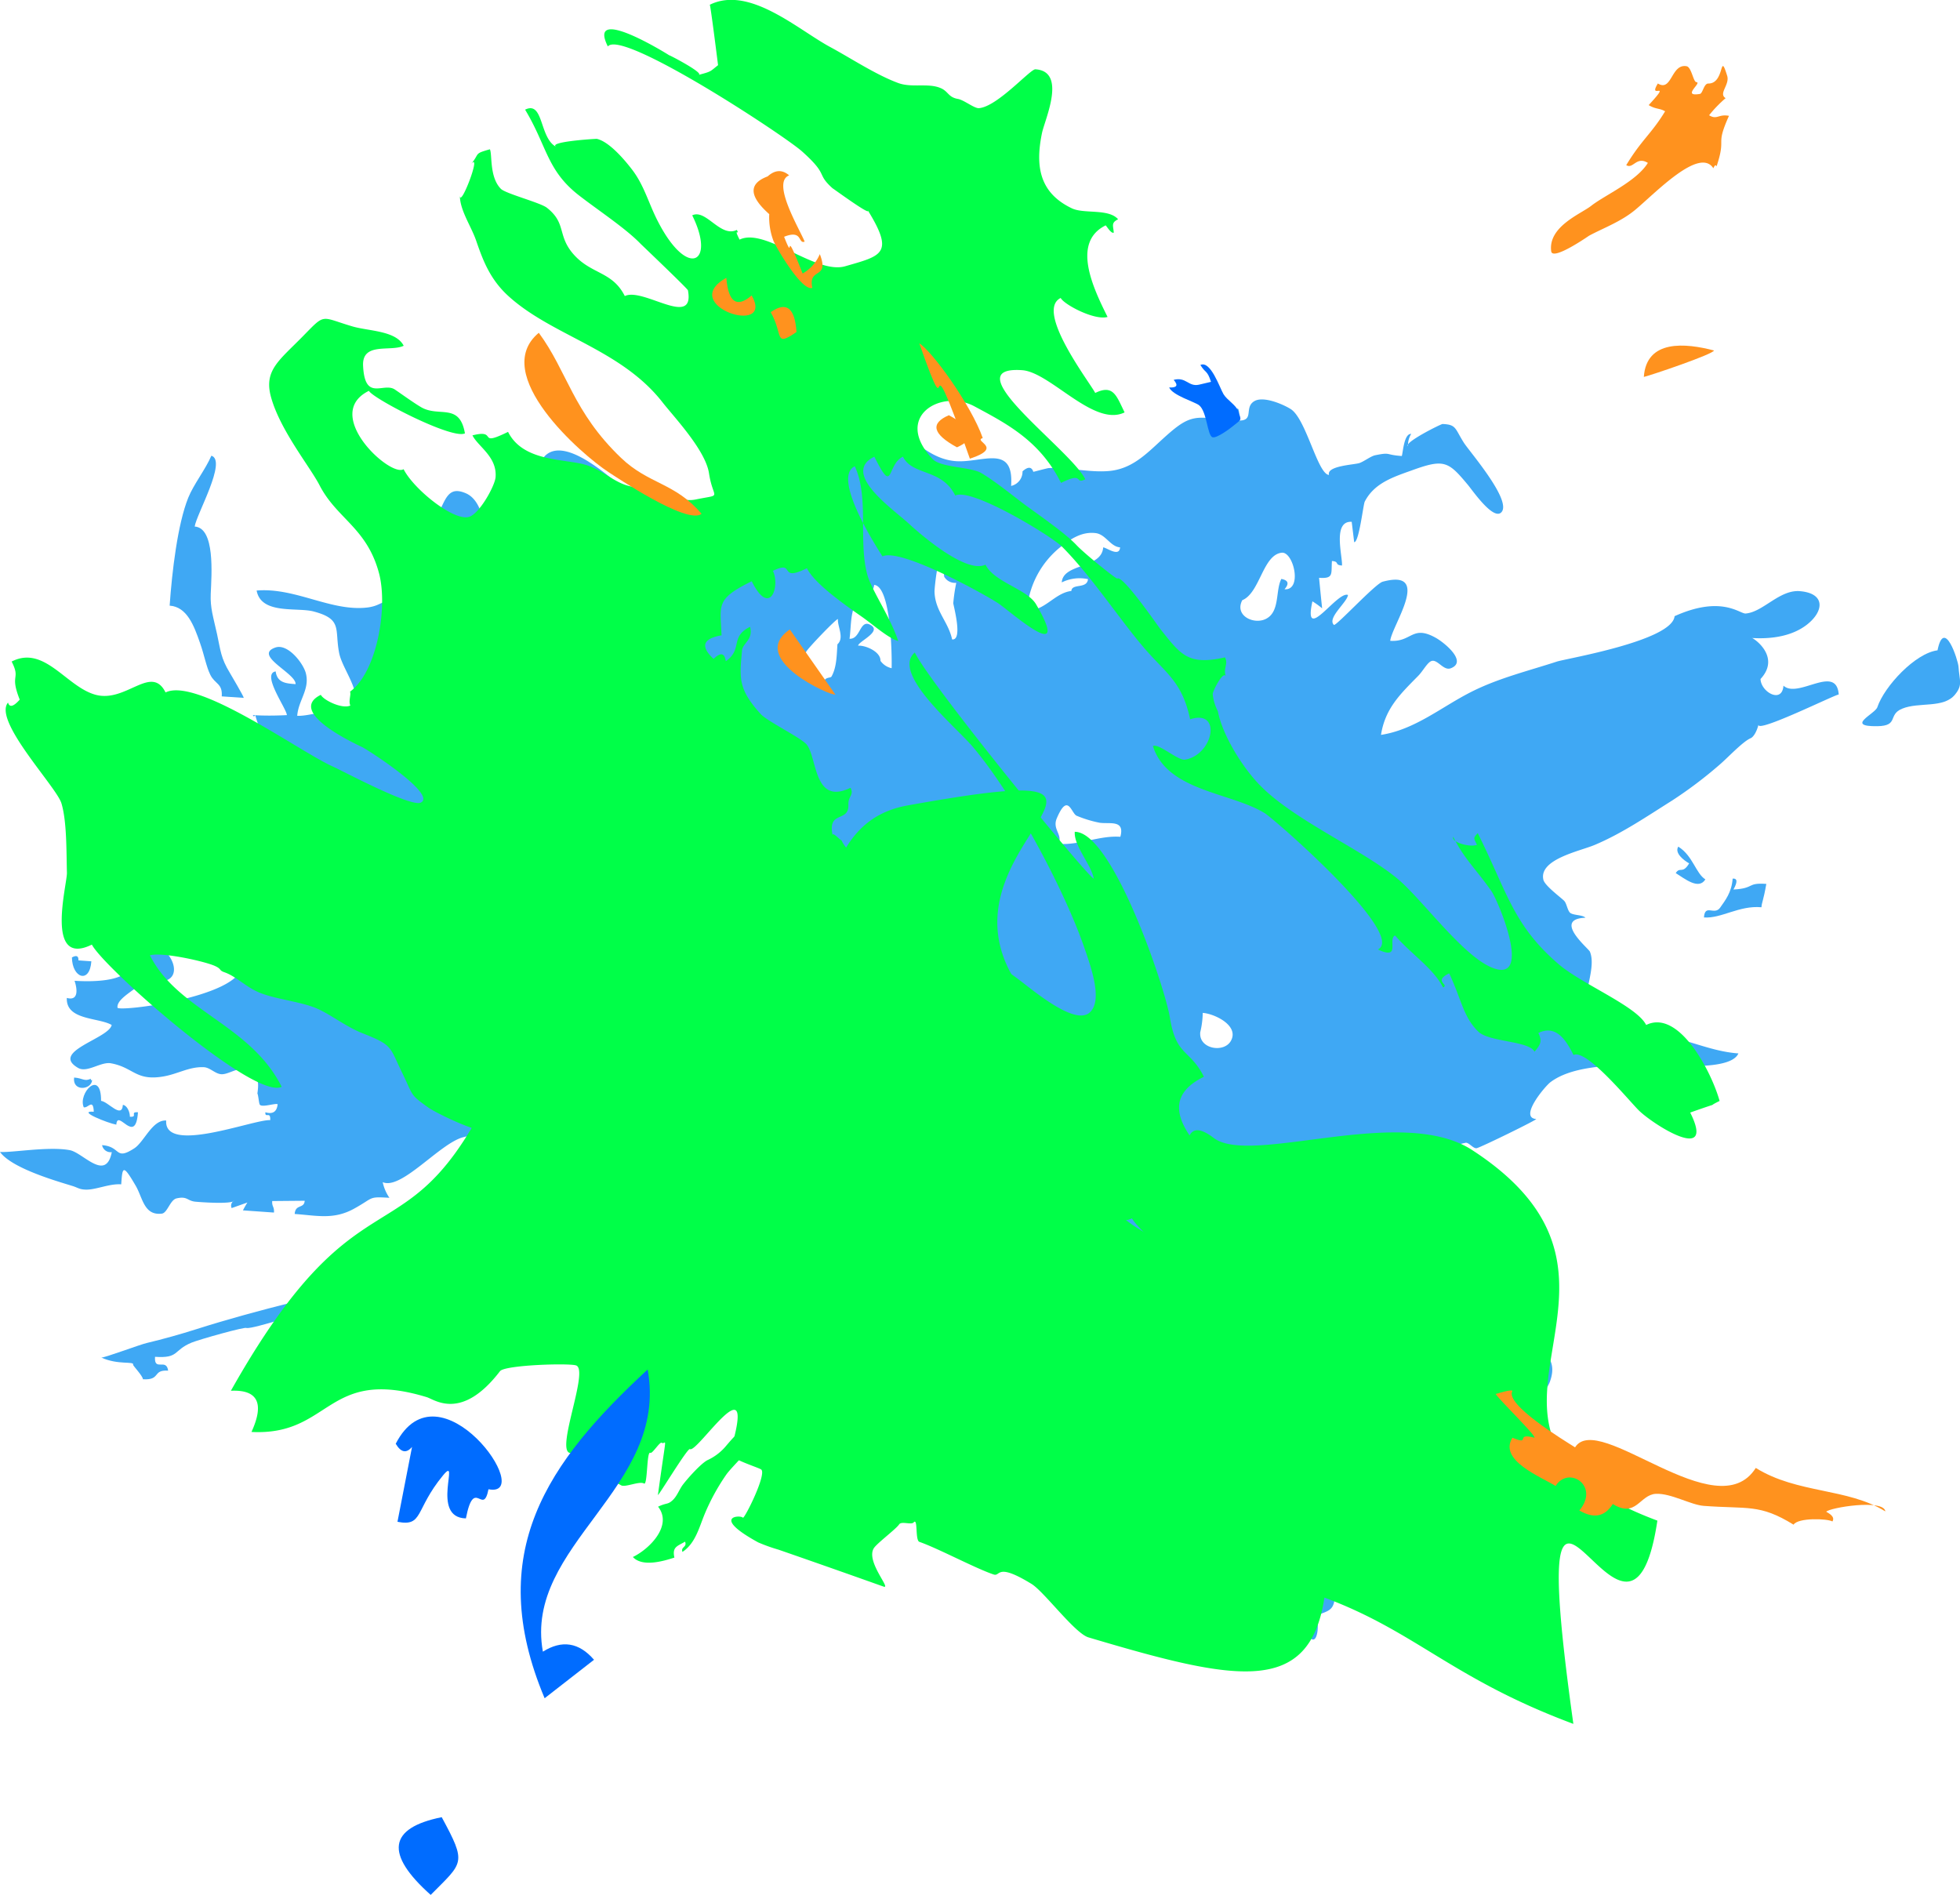
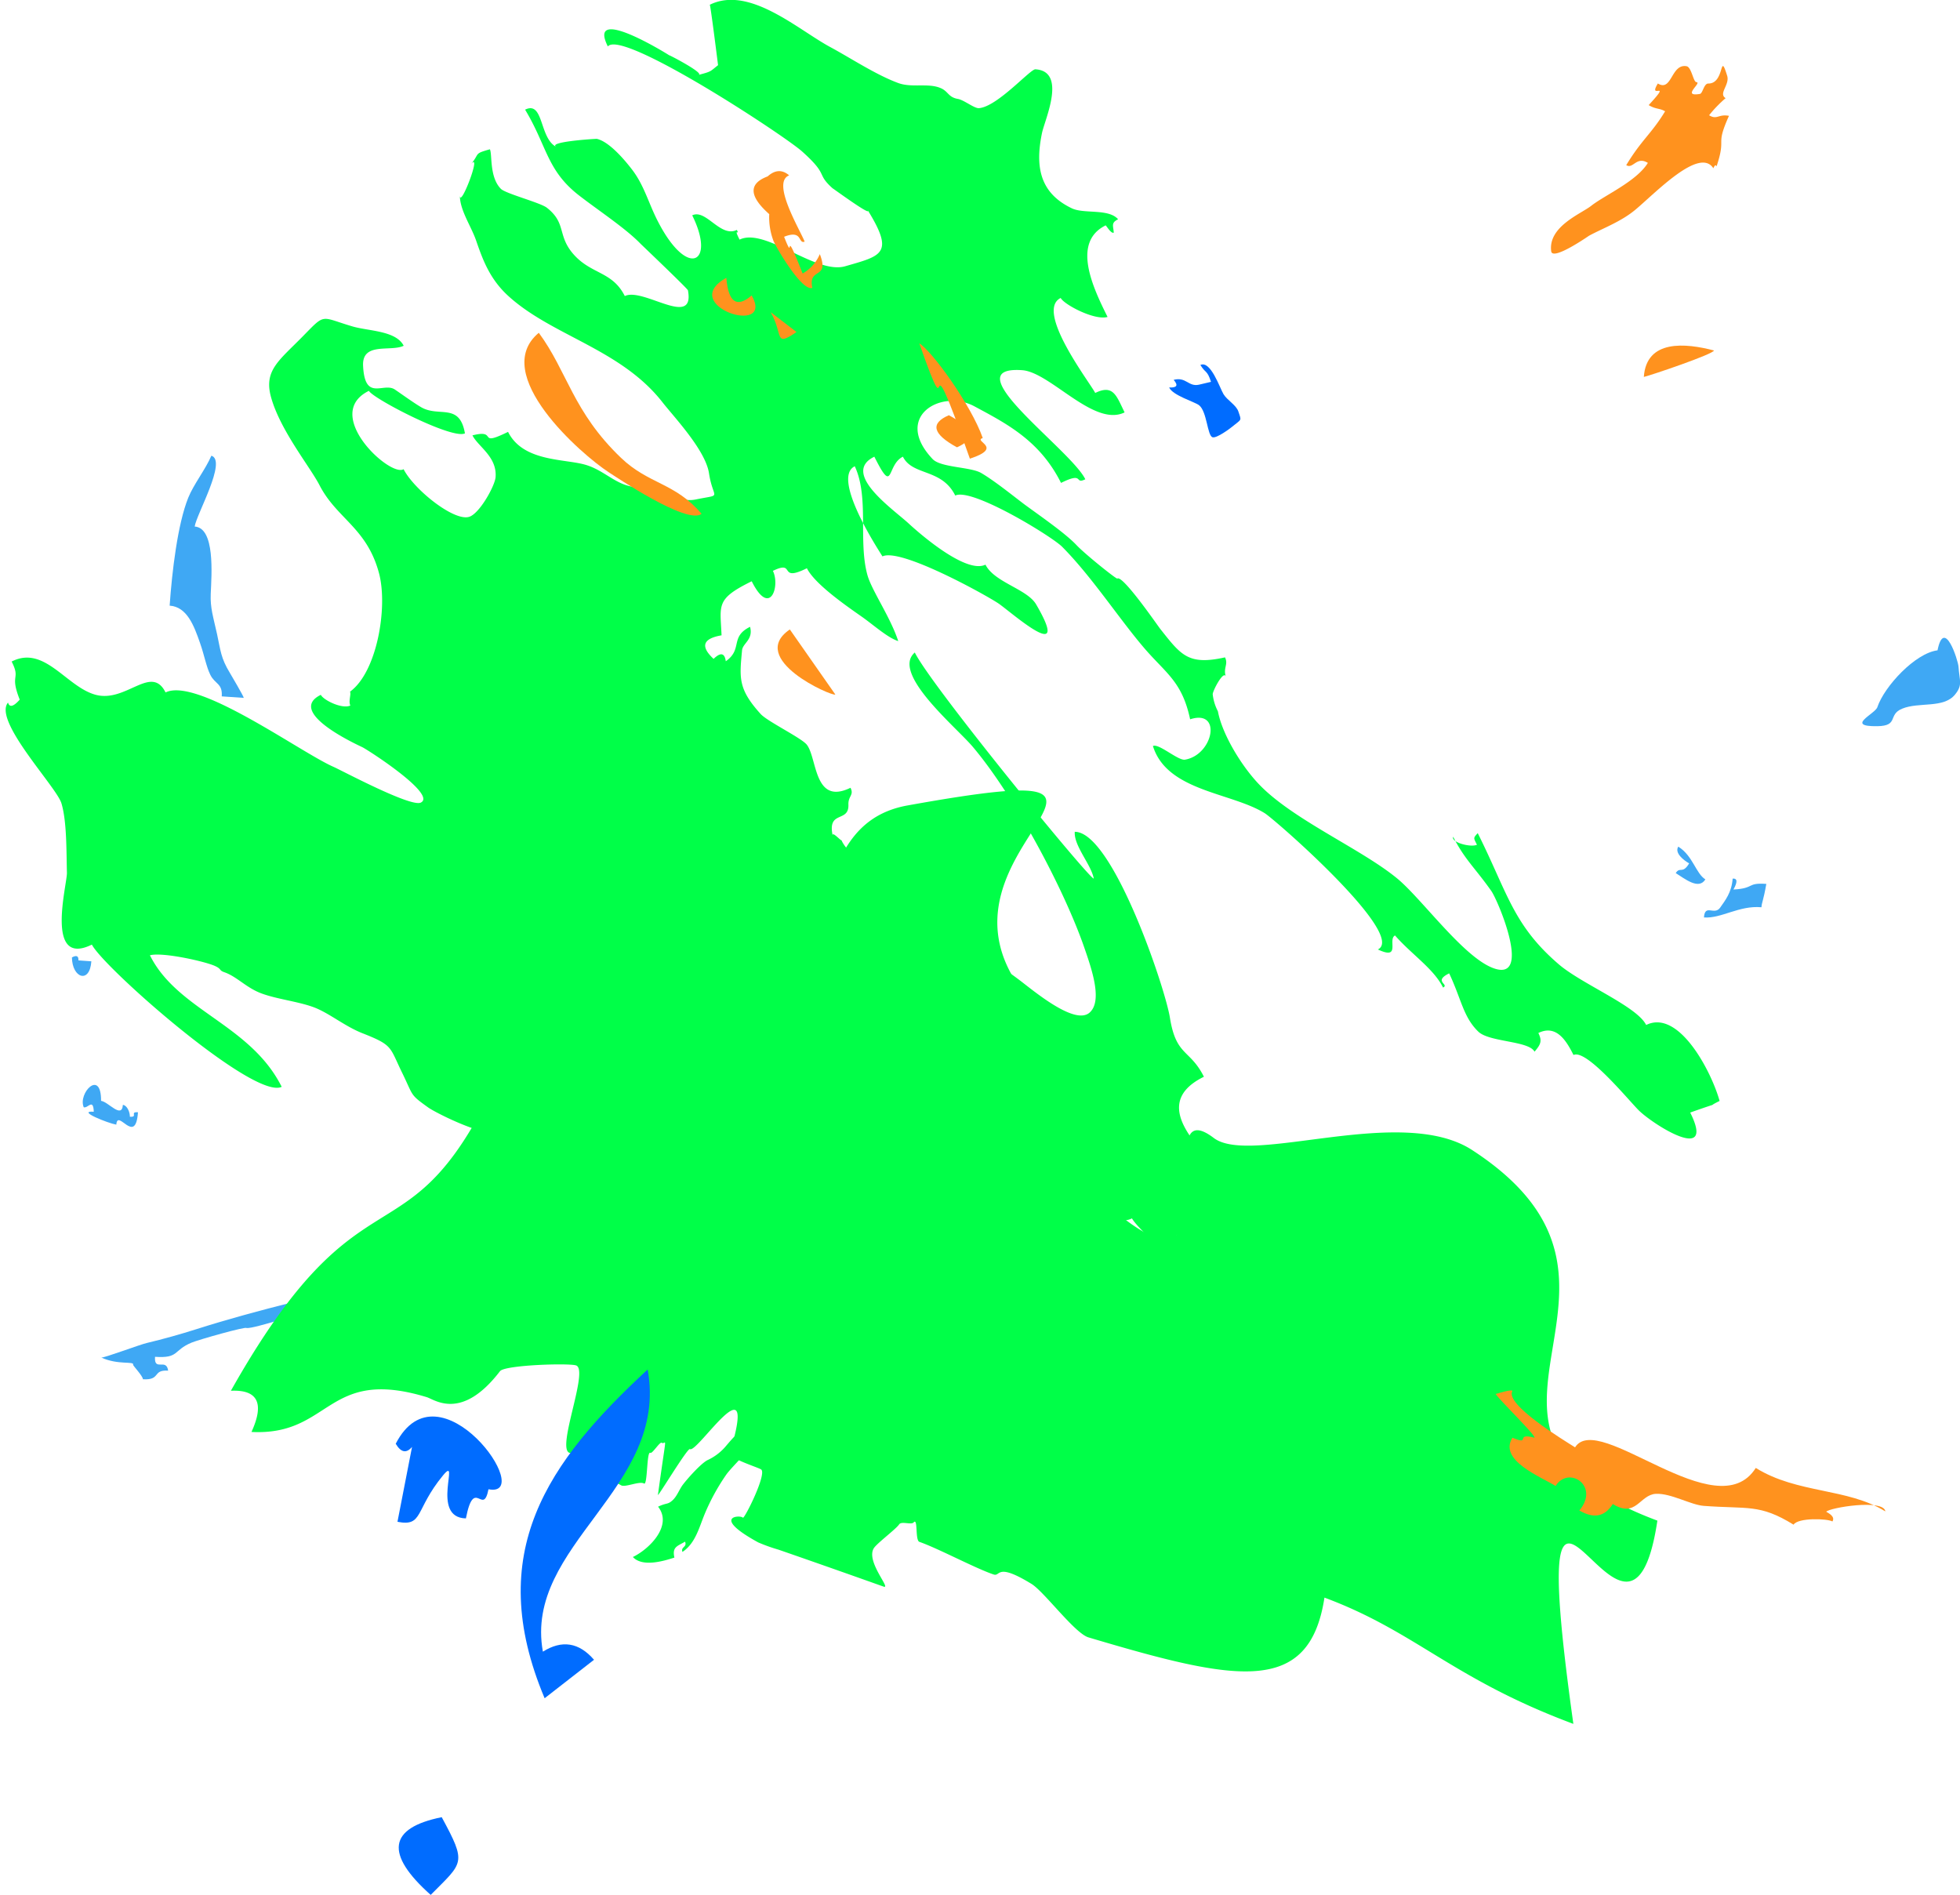
<svg xmlns="http://www.w3.org/2000/svg" width="403.57" height="390.15" viewBox="0 0 403.57 390.15">
  <defs>
    <style>.cls-1{fill:#3fa8f4;}.cls-1,.cls-2,.cls-3,.cls-4{fill-rule:evenodd;}.cls-2{fill:#006cff;}.cls-3{fill:#ff921e;}.cls-4{fill:#00ff48;}</style>
  </defs>
  <g id="レイヤー_2" data-name="レイヤー 2">
    <g id="topタイトル">
      <path class="cls-1" d="M43.52,93.83c3.29,1-3.1,12.11-3.43,14.58,4.21.29,3.48,9.77,3.3,13.88-.12,2.86.5,4.65,1.3,8.27.73,3.36.76,4.91,2.65,8,.26.44,2.87,4.86,2.85,5.13l-4.53-.31c.19-2.71-1.4-2.49-2.36-4.45-.84-1.71-1.22-4-2.11-6.53-1.26-3.63-2.69-7.45-6.26-7.7.49-7,1.63-16.75,3.83-22.22C39.87,99.72,42.36,96.57,43.52,93.83Z" />
      <path class="cls-1" d="M108.15,164.32c.88.31,1.07.07.59-.74C107.54,163.5,108,163.58,108.15,164.32Z" />
      <path class="cls-1" d="M345.56,174.32c3,1.85,3.62,5.54,5.58,6.74-1.38,2.25-4.27-.17-6.1-1.29.87-1.42,1.39.29,2.76-2C346.74,177.16,344.74,175.66,345.56,174.32Z" />
      <path class="cls-1" d="M356.92,183.15c4.49-.25,2.64-1.44,6.77-1.16-.61,3.52-.93,3.73-1,4.81-4.64-.41-8.22,2.35-11.84,2.1.2-2.88,2.12-.35,3.32-2,1-1.46,2.38-3.08,2.59-6C357.74,180.82,357.8,181.58,356.92,183.15Z" />
      <path class="cls-1" d="M16.15,197.74l2.66.19c-.32,4.67-3.94,3.49-4-.8C15.76,196.61,16.19,196.82,16.15,197.74Z" />
-       <path class="cls-1" d="M15.26,221.86c1.82.13,2.1.88,3.46.24-.1.25,0,.35.25.28C18.83,224.44,14.87,224.79,15.26,221.86Z" />
      <path class="cls-1" d="M20.81,226.66c1.49.18,4.28,3.79,4.49.83.83.06,1.48,1.48,1.44,2.44,1.79.12-.13-1.05,1.67-.92-.49,7-4.22-.89-4.46,2.55-1.71-.29-8.28-2.91-4.64-2.66-.11-2.86-1.21-.64-2.07-.92C16,225.07,20.85,220,20.81,226.66Z" />
      <path class="cls-1" d="M90.59,261.9c-2.68-.19-4.38,1.25-7,1.07-.16,2.33,2.58.19,3,3.33-4-.08-5.16,1.11-7.62,1.81-2.78.79-5,2.25-7.64,2.07-.14,1.93,1.3,2.43-2.83,2.15.06-.86.49.7.62-1.26-3.38-.23-2.38-.41-2.23-2.49-2.9-.21-2,1.87-4.44,2.29.06-.9-9.86,2.7-11.69,2.57,0-.4-9.87,2.39-11.32,3-3.85,1.6-2.5,3.26-7.52,2.92-.22,3.12,2.35.18,2.7,2.85-3.32-.22-1.43,2-5.2,1.77.05-.64-2.25-3-2-3,.21-.77-3.13.11-6.56-1.47.36.17,8.23-2.77,9.38-3,3.32-.78,7.12-1.86,10.1-2.81,6.26-2,13.33-3.92,20-5.59C63.61,267.21,91.28,255,90.59,261.9Z" />
-       <path class="cls-1" d="M378.6,143c-.48-6.4-8.39.95-11.38-1.83-.26,3.79-4.65,1.33-4.72-1.37,4.41-4.75-1.85-8.7-1.81-8.44,3.84.24,8.19-.27,11.38-2.76,3.5-2.74,3.83-6.43-1.45-6.88-4.21-.36-7.58,4.31-11.19,4.6-1.18.1-4.94-3.83-14.63.55-.46,5.08-22.33,8.73-24.21,9.34-5.92,1.93-12,3.4-17.58,6.21-6.16,3.09-11.63,7.81-18.66,8.89.86-5.47,4-8.43,7.65-12.14,1-1,1.93-2.86,2.81-3.09,1.24-.31,2.43,2.09,3.92,1.51,3.52-1.36-1.39-5.32-3.09-6.26-4.9-2.75-4.92.92-9.39.61.33-3.14,8.74-14.93-1.55-12.17-1.53.41-9.67,9.27-10.05,8.89-1.45-1.42,2.79-4.7,2.9-6.16-2.2-.88-9.31,10.35-7.32,1.31a17,17,0,0,1,2,1.44q-.33-3.14-.63-6.28c3.07.21,2.46-.81,2.65-3.46,1.64.12.43.81,2.07.93.14-1.9-2-9.24,2-9l.51,4.19c1,.07,1.86-7.75,2.18-8.36,1.93-3.74,5.69-5,9.6-6.39,6.76-2.47,7.59-1.91,11.67,3,.94,1.13,5.26,7.4,6.88,5.57,2.16-2.44-6.57-12.46-7.73-14.27-1.87-2.93-1.52-3.77-4.4-3.88-.34,0-8,3.82-7.11,4.55a4.34,4.34,0,0,1,.65-2.51c-1.46-.1-1.68,3.68-1.93,4.55-3.54-.24-2.15-.83-5.47-.16-.9.18-2.24,1.24-3.23,1.6s-6.86.56-6.29,2.46c-2.37-.16-4.73-11.66-7.93-13.59-1.61-1-5.54-2.67-7.4-1.63-2.37,1.34.26,4.3-3.69,4a2.42,2.42,0,0,0,.34-2.36c-1.09-.64-2.55,2.46-2.49,2.47-6.7-1.33-7.93-1-13.21,3.82-3.36,3.08-6.29,6.12-11.07,6.49-3.92.31-8.24-.77-12.21-.62-.38,0-3.87,1-3.23.74q-.56-1.56-2.22-.06a3,3,0,0,1-2.35,3c.63-8.86-6.15-4.59-11.6-5.12-7.24-.7-10.88-8.28-18-9.45-9-1.47-18.62,4.16-24.14,10.75-3.07,3.68-5.42,7-8.85,10.12-.81.74-2,1.69-2.51,2.11-1.45,1.26-.55,2.94-3.13,3.26.26-3.79,1-4.31-2.32-6.44-2.06-1.33-4.72-1.21-6.92-2.67-1.07-.71-2-1.85-3.05-2.67-2.94-2.35-11-9.57-15.1-6.39s2.54,13,5,15.37c2.85,2.76,7,3.44,9.24,6.89,3,4.57.42,8.43-.61,13.15-3.09-1.07-1.37-5.43-3.79-7.06-6.88-4.63-2.45,4.3-2.53,5.59-8.57-.8-2.81-12-8.78-15.81-9.35-5.91-10.36,15.12-9.71,20-2.74-.27-6.68-1.32-6.35-4.86-1.07.06-1.52.77-1.19-2.31a17.93,17.93,0,0,1,.48-2.94c1.2.08,3.81-.8,3.92-2.33-3,.89-1.08-3.77-1-5,1.54.61.83,2.65,2.75,2.78.28-4,.48-13.54-4.11-15.47-3-1.28-3.85.38-5.06,3-.56,1.2.15,3-.45,4.21-.08.17-2.21,2.86-1.63.75-7.59,7.45,4,11.69,3.45,19.47-2.27-.15-5.92.83-5.7-2.73-1-.07-1.56,2.93-1.58,3.53-3.3-.13-1.58-2.74-3.14-4.16-3.24-3-2.46-1-6.12-.54-7.5.89-14.81-4.16-22.82-3.49.93,5,8.33,3.4,11.74,4.31,6,1.59,4.3,3.65,5.25,8.54.76,3.86,6,9.48,1.77,12.27-2.29,1.52-2-.27-3.61-.23-1.86,0-4.81,1-6.79.9.23-3.21,2.66-5.47,1.76-8.82-.56-2.06-3.74-6.13-6.28-5.23-4.6,1.61,4.33,5.32,4.18,7.53-1.93-.14-3.78-.25-4.1-2.62-3,.5,2.25,7.66,2.31,9-2.32.12-4.64.14-7,0,.1.32.28.32.52,0-.17-.2,1.74,5.91,1.9,3.58-.35,1.09-.69,2.18-1,3.27q-1.78-1.11-3.51-2.34-2.82-.28-5.66-.38c-.4,5.61,7.26,3.37,10.45,3.59-.17,2.44-3.84,2.76-4.31,6-.31,2.13,1.07,5.67,2.23,7.4.5.74.66,2.21,1.29,2.86,1.11,1.15,3-.31,4.45,2.08,3.15,5.12-4.28,8.45-8.45,6.73-2.77-1.15-5.11-4.66-6.73-7-2.17-3.2-1.08-3.39-4.27-2.74.11-2.45-4.36-6.3-6.76-5.74-.29.06,1.56,3.5,1.52,4.08-5.08-.85-7.47-11.33-10.16-11.36-3.76,0-1.14,11.41-.37,13.18,2.57,5.9,9.13,8.07,13,12.8,2.57,3.13,5.21,7.59,1.31,8.5-1.63.38,12.28,7.11,7.5,6.78,1.35,1.73,3.16.21,4.8.33-.45,6.44-25.54,9.56-25.63,8.6-.25-2.52,6.63-4.67,7.12-8.06,2.52.59,1,1,.89,2.66,5.73.4,3.78-5.72.23-7.21-2.91-1.22-12.21,3.26-5.61,3.72-.27,3.85-8.94,3.54-11.47,3.37.49,1.41,1,4.25-1.59,3.53-.21,4.64,6.57,4,9.24,5.57-.59,2.82-12.76,5.46-6.92,8.84,1.86,1.08,4.68-1.33,6.77-.95,4.68.85,5.09,3.71,10.85,2.7,2.92-.51,5.25-2,8.17-1.9,1.34,0,2.38,1.36,3.7,1.45s3.19-1.32,4.62-1A17.15,17.15,0,0,1,53,222.59c.33.53,0,2.52,0,2.57.17.23.29,1.78.45,2.2.3.8,3.18-.28,3.72,0-.17,1.55-1,2.1-2.53,1.65-.09,1.35,1.1-.34,1,1.62-3.3-.22-21.91,7.14-21.42.08-2.85-.19-4.54,4.4-6.55,5.71-4.07,2.64-2.68-.36-6.65-.64a1.79,1.79,0,0,0,2,1.44c-1.24,6.21-5.93.08-8.67-.41C10,236,2.49,237.35,0,237.18c2.36,3.31,11.37,5.92,14.9,7,1.22.38,1.43.74,2.88.76,2.11,0,4.76-1.26,7.18-1.09.25-3.69.36-4.2,3,.32,1.43,2.47,1.69,6.16,5.37,5.71,1.13-.14,1.7-2.81,3-3.13,2.25-.53,2.21.5,3.87.67,1,.1,7.53.58,8-.21a1.17,1.17,0,0,0-.5,1.53l3.24-1.15c-.33.53-.64,1.07-.92,1.62l6.39.45c.09-1.25-.45-1.19-.36-2.37l6.69-.06c-.12,1.69-1.92.63-2.06,2.72,4.56.32,8,1.23,12.19-1.07s2.87-2.53,7.31-2.26a9,9,0,0,1-1.38-3.22c3.83,1.7,11.76-8,16.57-9.25,4.32-1.11,12.56-2.58,15.85,1.09.23-5.42,3.71,2.51,4.09,2.63.19-2.61,6.57-2.41,8.73-2.26-.3,4.26-11.62,5.77-14.61,6.89-2.13.8-4.45,1.44-6.5,2.44-.42.2-4.14,1.67-1.55.8-.67,1.74-3.74,2.26-5,3.32-2,1.6-3.93,6.21-6.53,5.24-.53,7.49,17.45,3,17.38,4.06-3-.21-15.93,1.9-16.21,5.9,2.12.14,8.49-2.61,8.27,1.66-.17,3.33-5.46.29-5.67,3.2,3.55.25,6.76-1.71,10.29-1.63-.31-.79-.61-1.6-.9-2.4,1.64-.18,1.41,1.14,2.85,1.24.31-4.31,7.31-3.84,9.58-2,1.94,1.6,1.79,5,4.41,6.16,2.8,1.21,1.14-1.08,4.24-.86-.07,1-1.4,2.76.6,2.9.84-3,1-4.87,4.61-4.63-.67.84-2,3,0,3.39.07-1,2.1-4.28,3.24-4.2-.86,7.76.33,18.72,9.64,20.47,4.77.9,6.8-1.1,11.14,1.95,1.36.95,7.25,5.28,7.1,7.32-1.22-.08-2.36-.67-2.48,1.13,3.31.23,5,4,8.26,4.21,1.17-2.75-4.66-2.25-4.48-4.73,2.94.21,9.85-1.11,12.08-2.76,4.22-3.12,2.81-6.45,9.1-2.34,9.41,6.16,18.16,10.08,25.56,18.9,3.52,4.19,6.38,6.89,11.32,9.06,3.82,1.67,4.93,3.81,7.2,5.63,1.71,1.37,18.91,16.95,19,10.35,5.67,1.17,8.88,1.31,14.47-.76,2.3-.86,7.65-6.43,9-4,1,1.8-2,2.58-.11,5.24,2.38,3.34,2.32-4.71,1.46-3.71,1-1.11,2.93-.92,3.65-2.45,1.8-3.8-4.85-5.72-3.16-9.65,2-4.76,11.62-2.61,14.37-6.77,1.08-1.64-.06-2.24.45-3.71a10.17,10.17,0,0,1-.35-3.68,8.92,8.92,0,0,0,3.53-.32c5.17-3,8.91-5.29,9.38-12.05,1.47.1.59-.18,1.3.61.15-2.2,7.09-1.93,8.68-2.45,3.64-1.18,9.25-4.51,10.54-8.27,1.81-5.28-2.53-6.37-5.24-10-1-1.4-3.18-8.93-5.2-9.07-1.21,8.46-8.66,2.35-10.88-1.12-3.47-5.44-8.73-14.59-6.39-21.33,1-2.78,3.43-4.57,6-5.9a14.84,14.84,0,0,1,4.31-1.6c.64-.1,1.62,1.29,2.29,1.11,1-.26,12.22-5.74,12.24-6-3.64-.25,1.77-6.72,2.94-7.6,4.11-3.07,10.78-3.27,15.68-3.67,4.11-.34,21.16,2.13,23-2.24-6.67-.46-12.38-4-19.2-4-3.48,0-9.15,1.92-11.3-1.25-3.07-4.52,1.59-11.63-.07-15.69-.27-.67-7.75-6.71-.92-7-.66-.67-2.78-.43-3.29-1.15s-.6-1.87-1.15-2.38c-.79-.76-3.93-3.08-4.22-4.27-1-4.22,7.47-5.89,10.53-7.17,5.68-2.39,10.76-5.88,16-9.17a88.07,88.07,0,0,0,9.77-7.38c1.62-1.38,4.77-4.76,6.36-5.43.56-.23,1.23-1.23,1.64-2.83C361.52,151.12,378,142.93,378.6,143Zm-268.81,62.8c-.5-2.32-1.33-1.58-1.56-4.53C111.19,201.51,112.87,206,109.79,205.77Zm1.95,2.73a1.73,1.73,0,0,1-1.21-1.9c1.86.75-.11,0,1.33.09Zm2.71-31c.32-2.46,4.25-2.22,6.06-2.44C120.31,177.82,116.22,179.19,114.45,177.5Zm2.93,30.61c-.62.19-1.74.92-2.2.89C115.33,206.85,117.5,206.51,117.38,208.11Zm1.09-4.08c.1,0-4.84,5.67-3.85-.4C114.9,202,119.2,199.83,118.47,204Zm7.33,2.33c-1.59-.11-3,2.71-5.52,2.47C120.39,207.19,126.07,202.62,125.8,206.36Zm1.42-20.18c-2.29-.16-1.26,2.68-1.34,3.8-3.11-.83-7.91-5.1-7.69-8.59,3,.17,6.37.78,6.1,4.58C124.65,186,127.31,184.94,127.22,186.18ZM139.43,199c-1.87.17-3.26,1.85-5.2,1.72.78-3,3.32-5.39,3.55-8.59C140,192.3,139.54,197.53,139.43,199Zm33-66.35c-.15,2.17-.14,4.75-1.22,6.64-.26.47-1.76-.22-1.81,2.25-1.58-.11-3.82-6-3.44-7.29.17-.56,6.17-6.82,6.57-6.79C172.41,128.93,173.89,131.32,172.46,132.63Zm8.86,3.47c.13-1.92-3.07-3.28-4.6-3.18.07-.89,5.05-2.92,2.51-4.29-2.19-1.19-2,3-4.28,2.87.34-2.37.14-5.09,1.26-7.28.94-1.83,3.64-1.57,3.8-3.81,3.49.24,3.69,14.52,3.61,17.15A3.77,3.77,0,0,1,181.32,136.1Zm14.76-4.44c-.8-3.73-3.53-5.84-3.63-9.89,0-.78.72-8.25,2-8.16a18.67,18.67,0,0,0,0,5.12A2.58,2.58,0,0,0,196.9,120a35.18,35.18,0,0,0-.62,4.22C196.5,125.4,198.19,131.81,196.08,131.66Zm24.52-10c-3.44.42-5.49,4.19-9.12,4a18.56,18.56,0,0,1,7-13.13c2.07-1.64,4.37-3.15,7.18-2.78,2.06.27,3,2.79,5,2.93-.14,2.07-2.74.07-3.48,0-.31,4.45-8.25,3.21-8.53,7.21a8.32,8.32,0,0,1,5.4-.67C223.84,121.32,220.71,120.07,220.6,121.66Zm10.09,50.61c-4.31-.3-8.36,1.76-12.68,1.46.83-2-1.35-3-.38-5.27,2.34-5.51,3-.85,4.14-.5a24.39,24.39,0,0,0,4.68,1.42C228.51,169.7,231.64,168.72,230.69,172.27Zm25.1-48.7c3.68-1.48,4.23-9.35,8.15-9.79,2.42-.27,4.33,7.79.57,7.53,1-1.15.8-1.86-.65-2.13-1.22,2.36-.29,6.59-3,8.13C258.39,128.76,254.08,126.86,255.79,123.57Zm-8.66,89.09a18.57,18.57,0,0,0,.55-4.13c2.43.17,7.52,2.6,5.81,5.73C252.07,216.86,246.89,216,247.13,212.66Zm32.32,84.64c-1.8-.13,1,5.78-1.2,5.63.17-2.33-.89-.88-2.09-.66.52-4.81-11-9.86-14.81-10.12,1,3.51-1.53,3.75-3.45,5.51-2.76,2.53-3.81,3.18-5.54,6.74-.69,1.43-2.5-.15-1.23,3.68.55,1.65,3.6-1.77,3.23,3.6-4.77-.33-5.79-8.2-7.31-11.62-2.86-6.42-6.86-12.33-10.05-18.57-1.55-3-3.05-9.45,2.3-7.51,2.56.92,4.2,5.68,6.23,6.48,1.16.45,2.38,4.87,2.3,6.07-.2-2,.58-2.42,2.32-1.39a3.91,3.91,0,0,1,1.58,3c3.69-.09-1.43-4.38,3.29-1.07.39-5.6-2.42-5.57-4.05-10.25-3-8.56,3.87-3,6.17.4,4,5.82,8.6,12.14,15.08,15.41C275.89,294.45,279.76,293,279.45,297.3ZM281.2,280c-1.53-.11-1,2.61-1,3.31-4-.51-4.59-5.26-6.36-8-2.24-3.48-6.15-5.88-6.26-10.54C272.9,265.13,281.6,274.39,281.2,280Z" />
      <path class="cls-2" d="M247.16,75.15c2.11-1,4,4.73,4.76,6s2.62,2.23,3.07,3.59c.66,2,.73,1.46-1.32,3.15-.47.39-3.17,2.39-4,2.14-1.1-.32-1.13-5.33-2.8-6.61-.92-.7-5.4-2-6.14-3.64,1.61.08,1.92-.44.93-1.57,2.59-.67,3,1.46,5.19,1,.78-.17,1.35-.32,2.5-.59C248.52,76.11,248.32,77,247.16,75.15Z" />
      <path class="cls-2" d="M128.35,107.33c-4.2.83-9.74.48-12.16-2.51,3.38-.74,5.55-.92,4.4-3.84C122.86,100.08,128,105.52,128.35,107.33Z" />
      <path class="cls-1" d="M398.94,133.9c-4.59.57-10.95,7.42-12.39,11.71-.47,1.4-6.71,4,0,3.91,4.5-.07,2.08-2.37,5.12-3.61,3.47-1.43,8.53,0,10.88-2.91,1.63-2,.9-2.84.71-5.75C403.18,136,400.33,127,398.94,133.9Z" />
      <path class="cls-3" d="M352.91,72.16c-.06.74-13,5.12-14.44,5.45C339,69.83,347.07,70.63,352.91,72.16Z" />
      <path class="cls-3" d="M356,23.85c-2.18-.41-2.45.89-4.09-.12a25.93,25.93,0,0,1,3.4-3.52c-1.55-.95.9-2.76.32-4.61-1.65-5.31-.4,1.65-3.9,1.6-.9,0-1.13,2.05-1.72,2.14-3.91.65.54-2.35-.72-2.43-.62,0-1-3.07-2-3.27-3.23-.6-3,5.35-5.93,3.55-2.2,3.6,3.21-1.07-1.89,4.45,1.44.89,2.29.61,3.38,1.28-2.86,4.7-4.79,5.78-8,11.08,1.43.89,2.08-1.92,4.45-.46-2.33,3.8-8.84,6.62-11.67,8.84-2.11,1.66-8.91,4.26-8.23,9.36.27,2,7.48-3,7.8-3.21,2.91-1.57,6.57-2.88,9.53-5.35,4.17-3.48,13.2-13,16.06-8.53.26-.64.48-.78.66-.4C355.54,27.94,353.09,30.37,356,23.85Z" />
      <path class="cls-4" d="M354.07,226.68c-3.35,1.65,1.34-.23-6.05,2.39,5.41,10.82-7.9,2.3-10.67-.53-2.21-2.24-10.73-12.62-13.36-11.32-1.5-3-3.56-6.33-7.24-4.53.83,1.66.47,2.38-.79,3.85-1.13-2.26-9.31-1.95-11.57-4.13-3.1-3-3.47-6.63-6-12-3.39,1.66.12,2.25-1.26,2.92-1.94-3.89-6.46-6.8-9.89-10.72-1.58.78,1.32,5.16-3.53,2.88,6-2.95-21.12-26.71-23.32-28.07-6.91-4.28-20.11-4.49-23-13.82,1.2-.6,5.19,3.06,6.61,2.81,5.85-1,7.67-10.47,1.05-8.31-1.7-8-5.15-9.53-9.81-15.09-5-5.91-10.59-14.45-16.55-20.44-2.13-2.14-18.59-12.22-22-10.54-2.82-5.65-8.77-4-10.78-8-3.45,1.7-1.8,8.16-5.88,0-7,3.41,4,10.89,7.13,13.81,2.17,2,11.75,10.39,15.75,8.42,1.83,3.65,8.55,5,10.42,8.16,7.63,13.07-5.41,1.36-7.8-.21-2.76-1.83-20.15-11.46-23.83-9.65C181.4,114,171,98.45,176,96c3,6.43.68,15.44,2.6,22.38.88,3.2,4.71,8.61,6.35,13.62-2.17-.68-5.07-3.31-7.47-5-3.33-2.33-9.71-6.75-11.34-10-6.06,3-2.16-1.82-7,.54,1.54,3.08-.58,9.71-4.36,2.14-7.47,3.67-6.47,4.84-6.21,11.13q-5.79,1-1.64,4.85c1.44-1.4,2.28-1.23,2.51.49,3.56-2.49.78-5,5-7.09.71,2.66-1.52,3.36-1.65,4.85-.52,5.65-.86,7.93,3.84,13.11,1.38,1.52,8.38,4.91,9.49,6.31,2.17,2.75,1.42,12.57,9,8.87.77,1.54-.5,1.67-.43,3.48.14,3.78-4.39,1.06-3.23,6.4-.25-1.17,1.95,1.39,1.79.85.71,2.3,8.88,9.72,10.78,11.15,7.78,5.9,17.19,11.19,25.78,17.64,2.86,2.14,11.42,9.46,14.52,6.79,2.79-2.41.39-9.16-1.07-13.4-4.1-11.86-14.25-31-22.9-41.27-3.32-4-17-15.2-12-19.49,3.34,6.82,36.14,46.89,36.85,46.54-.53-2.88-4.12-6.72-3.91-9.62,7.75-.07,18.6,32.06,19.59,38.27,1.28,8,4.11,6.42,7,12.16-13.77,6.76,4.31,18.57,6.89,23.73-1.48.09-8.16-5.7-8.11.53,0,1.35,5.21,4.68,5.38,4.86,6.18,6.69,13.11,11.9,19.11,18.31-2.36,1.16-10.21-8.29-12.5-9.15a37.45,37.45,0,0,1-4.46-2.14,4.84,4.84,0,0,0-4.46,1q-.66-10.23-7.6-4.35c2.7,4.64,3.58,4.45,5.49,8.27-1.88.92-13.49-9.78-14.55-11.9-4.83,2.37-8.41-6.26-13.25-3.88a30.13,30.13,0,0,1,1.12,4.06c-2.62,1.29-4.58-.11-5.72-2.38-5.19,2.55-3.92-1-8.26-1.14,1.08.05-1.84,1.32-1.1,1.41a17.19,17.19,0,0,0-4.71,1.45,8.09,8.09,0,0,0-8.33-4c-4.37,1-1.35-1.16-2.85,6.76-.38,2-8.92-7.75-2.53,5.11.61,1.23,7.57,3.38,9.13,6.49,6.57-3.23,4.34,3.05,12.25-.83,2.85,5.69,4,6.14,10.15,3.1,2.25,4.49,2.14-.25,3.44,2.35-6.08,3,11.14,23.38,15.22,21.38a33.25,33.25,0,0,0-3.12-7.13c3.14-.65,6.41,3.76,7.34,5.63-6.8,5.53,8.75,9.86,12.44,12.29,3.37,2.22,5.3,4.83,9.52,8.09,2.06,1.59,7,6.09,9.13,6.48,13.13,2.48-6.62-7.71,1.41-11.66,3.82,4.1,20.65,25.06,26.12,22.38-5.61-11.51-18.83-17.92-19.8-30.1-.31-4,2.07-4.23.38-9.42-2.86-8.77-10.28-7.22-13.93-14.51,6.91-1.63,6.55,7.75,13.85,4.17q1.51,7.29,8.13,1.77l-9.73-19.46c5.37-2.63,1.8,12,8.1,9.88-.6-.78-.07-1.23,1.59-1.36,3.91,7.83,8.64,17.89,12.51,25,1.25,2.3,7.53,3.84,2.51,6.84-.91.55-5.09-5.66-5.06-5.59-6,2.93-4.79-5.73-10.87-2.74,1.5,2.74-.68,2.25.17,4a4.34,4.34,0,0,0-4.33.39c1.16,2.31,4.12,12.87,8.2,11-1-1.91-5.21-5.52-1.42-7.38,3.93,6.07,8.84,13.26,10.55,20.2-.31-1.28.32,9.65.7,7.74a4.24,4.24,0,0,0,.5,5.53q-7.26.68-4.16,4.35c-5.54.3-10.37-4.05-11.58-6.43-1.1-2.16,2.28-14.49-7.66-11.25,3,6.12-.52,5.31,1.86,10.06-6.15,3-22.44-8.67-28-13.07-8.18-6.44-13.84-10.82-22-18.31-1.69-1.55-6.39-4.45-9.12-6.49-.18-.13-5.19-2.74-5.59-3-.88-.63-3.65-4.8-4.83-5.14a31.88,31.88,0,0,0-12.95-.56c-1.53.3-4.83-1.37-6.17-1-2.35.63.93,4-.9,6.79-1.35-2.69-3.57-1.71-4.27-3.1,8.25-5.61-31.8-19.65-31.93-19.52.14.29,3-.33,2.33.59,3.71-5.43,5.72,1.46,4-6.88-.59-2.88-4.21-6.72-6.34-8.15-2.48-1.66-11.36-5-13.09-6.26-2.75-2-8.35-4.83-11.22-6.61-2-1.22-10.78-4.8-11.82-6.89q-4,1.15.27,5.06c-3,1.49-7.59-12.43-14.85-8.87,5.75,11.48-14.23,1.43-16.32-.06-3.88-2.78-3-2.29-5.39-7.17-2.62-5.34-1.81-5.63-8.14-8.12-3.75-1.47-6.94-4.23-10.16-5.4s-7.54-1.64-10.69-2.82-5-3.44-7.61-4.35c-1.2-.42-.47-.64-2-1.32C42,197.9,33.43,196,30.87,196.69,36.57,208.1,51.55,210.9,58,223.77c-5.68,2.79-36.75-24.62-39.08-29.28-9.78,4.8-5.07-12.46-5.14-14.79-.12-4.33,0-10.55-1.13-14.3-1-3.38-14.14-17-11-20.74q.47,1.58,2.41-.61c-2.14-5.4.28-4-1.66-7.84,6.78-3.48,11.29,5.29,17.36,6.86,6.26,1.62,11.4-6.37,14.33-.5,6.55-3.21,27.75,12.33,34.6,15.33,1.78.79,15.84,8.31,17.93,7.36,3.49-1.61-10.83-10.84-12-11.41-1.88-.89-15.63-7.32-8.56-10.79.56,1.13,4.47,3,6.08,2.2-.44-.88.21-2.3-.07-2.85,5.54-4,7.81-17.27,6-24.28-2.49-9.47-8.69-11.28-12.27-18.21-2-3.87-8.11-11.31-10-18.17-1.5-5.46,1.62-7.49,6.46-12.41s3.58-4.13,10.25-2.15c3.34,1,9,.85,10.61,4-2.65,1.3-8.59-.85-8.36,4.11.35,7.44,4.17,3.37,6.51,4.88,1.48,1,3.93,2.78,5.46,3.67,3.67,2.13,7.9-1,9,5.38-2.65,1.3-19-7.19-19.77-8.76C66.15,85.3,80.4,98.37,83.1,96.6c2.06,4.1,10.36,10.81,13.51,9.81,2.15-.68,5.28-6.36,5.43-8.15.34-4.23-3.6-6.29-4.76-8.62,5.43-1.37.74,2.52,7.33-.72,3.14,6.27,11.8,5.49,16.08,6.82,3.29,1,5.5,3.36,8.45,4.22,2.18.64,5.08.73,7.53,1.49,2.05.64,4,1.92,6.58,1.39,5.68-1.17,3.58.17,2.74-5.38-.73-4.8-7.2-11.58-9.58-14.63-8.6-11-22.75-13.66-31.77-21.91-3.85-3.52-5.28-7.56-6.63-11.46-1.05-3-3.39-6.27-3.32-9.34-.08,3.28,4.67-9.19,2.28-6.31,1.91-2.3.5-2.11,3.9-3.07.52,1.06-.14,5.69,2.25,8.13.95,1,8.16,2.85,9.49,3.91,4,3.14,2.16,5.59,5.27,9.33,3.71,4.44,8.15,3.63,10.77,8.85,3.78-1.86,14.48,6.78,13-1.18-.06-.34-9.4-9.23-9.79-9.62-3.07-3.17-8.68-6.85-12.66-9.94-6.62-5.14-6.56-10.15-11.08-17.64,3.93-1.94,2.87,6.13,6.58,7.73-2.55-1.1,8-1.75,8.19-1.72,2.69.61,6,4.7,7.21,6.27,2.53,3.26,3.44,7,5.33,10.66,6.13,12,12,8.68,7.1-1.18,2.83-1.39,5.79,4.66,9.19,3,.68,1.35-.82-.73.56,2,5.27-2.59,15.65,7.24,21.75,5.48,7.51-2.17,10.19-2.54,4.65-11.52.85,1.38-7.55-4.8-7.24-4.52-3.51-3.16-.67-2.56-6.28-7.59-3.71-3.32-37.16-25.3-40-21.62-4.4-8.79,12.24,1.54,12.69,1.85-.6-.41,7.24,3.64,6,4,2.71-.72,2.3-.66,4-2,0,0-1.52-12.15-1.7-12.44,8.08-4,18,5,24.69,8.65,4.39,2.36,9.47,5.76,14.15,7.48,2.77,1,6.1-.05,8.62,1,1.68.67,1.58,1.9,3.62,2.26,1.26.21,3.42,2,4.35,1.9,3.81-.32,10.57-8.07,11.61-8,6.5.41,2,10.2,1.37,13.07-1.46,7-.47,12.4,6.15,15.56,2.51,1.19,7.55,0,9.51,2.25-1.48.73-1,1.3-.89,2.75-.49.24-1.25-1-1.66-1.5-7.06,3.47-2.65,12.79.38,18.86-2.71.77-9-2.58-9.65-3.91C213,64,224.5,78.88,225.51,80.91c3.76-1.84,4.37.62,6.05,4-6.31,3.1-15.27-8.27-21.09-8.69-14.52-1,10,16.33,13,22.46-2.35,1.15-.11-1.68-5,.75-4.37-8.73-11.21-12.2-17.84-15.77-6.87-3.69-16.83,2.16-8.6,10.86,1.68,1.78,7.86,1.6,10,2.87,3,1.75,7.47,5.43,9.24,6.71,3.66,2.66,8.26,5.87,10.41,8.16,1.8,1.91,8.69,7.42,8.4,6.84,1.2-.59,8.28,9.71,8.82,10.39,4.28,5.4,5.74,7.55,13.33,5.86.73,1.46-.41,2.13.17,3.95-.44-1.37-2.68,2.87-2.7,3.64a9.85,9.85,0,0,0,1.07,3.51c.84,4.55,4.63,10.94,8.28,14.84,6.88,7.36,21.09,13.39,28.61,19.56,5.12,4.21,13.71,16.31,19.89,18.51,8,2.86.88-14-.49-15.92-3.38-4.79-5.54-6.55-7.84-11.15-.51,1.15,3.65,2.25,4.89,1.64-.71-1.43-.8-1.35.16-2.39,6.12,12.22,7.24,18.9,16.68,27,4.74,4.08,16.08,8.63,18,12.5C345.69,207.71,352.39,220.63,354.07,226.68Z" />
      <path class="cls-3" d="M199.7,94.44c-10.5-29.91-2.79-2-10.41-23.74,2.58,1.54,10.66,12.66,13.06,19.48C200.26,90.86,206.85,92.1,199.7,94.44Z" />
      <path class="cls-3" d="M195.38,85.49q7.51,4.08,1.66,6.61Q189.53,88,195.38,85.49Z" />
      <path class="cls-3" d="M162.49,36.11c-3.72,1.42,2.18,11.09,3.19,13.64-1.4.54-.35-2.55-4.23-1,2.41,6.16-.51-3.5,3.81,7.57a8.24,8.24,0,0,0,3.54-4c2.09,5.36-2.48,2.62-1.54,6.95-2.12.81-7.39-8.23-8-9.67a13.68,13.68,0,0,1-.87-5.51q-6.27-5.55-.33-7.77C159.6,34.94,161.08,34.89,162.49,36.11Z" />
-       <path class="cls-3" d="M164,68.36c-4.68,3.2-2.65.58-5.31-4.08Q163.51,60.86,164,68.36Z" />
+       <path class="cls-3" d="M164,68.36c-4.68,3.2-2.65.58-5.31-4.08Z" />
      <path class="cls-3" d="M154.77,60.83c4.9,8.61-15.42,2.08-5.22-3.63Q150.18,64.79,154.77,60.83Z" />
      <path class="cls-3" d="M144.45,105.79c-2.89,2.4-18-7.85-19.15-8.58-5.53-3.59-24.58-20.19-14.36-28.69,5.9,8,7,16.24,16.93,25.75C133.59,99.74,139,99.37,144.45,105.79Z" />
      <path class="cls-3" d="M162.63,129.6,172,143C171.33,143.45,153.73,135.66,162.63,129.6Z" />
      <path class="cls-3" d="M82.59,250.73c1.29-1.2,5.91-3.67,7.94-1.65-2.5,2.35-26.08,13.63-23,16.71,1.87-2.24,33.55-15.76,39.44-9.92-3.3-.38-4,.28-2.12,2,21.13-4.19,33.78-1.86,25.66-31.75-4.55,4.25-11.49,3.65-17.22,7.44,1.77,1.9,3.31,2.06,4.62.5C115.14,236.46,81.69,249.84,82.59,250.73Z" />
      <path class="cls-3" d="M92,280.52c-1-1,21.73-18.43,23.6-20.18-2.86-2.84-30.95,21.48-33.87,25C84.91,284.88,92.93,279.7,92,280.52Z" />
      <path class="cls-4" d="M138.86,320.7c-2.29.74-6.59,2-8.55-.12,3.43-1.65,8.24-6.49,5.19-10.36,1.78-.85,1.95-.39,2.95-1.29s1.41-2.3,2.23-3.34c1.21-1.55,3.65-4.22,4.94-4.93a10.92,10.92,0,0,0,4-3.1c2.75-3.19,2.34-2.7,2.89.65,2.29-.84,3.64-4.51,5.12-6.25,1,2.77-6.57,9.46-8.12,11.7a43.86,43.86,0,0,0-4.35,7.92c-1.18,2.79-1.92,6.16-4.64,7.95-.4-1.07,1-.93.54-2.11C139.45,318.36,138.37,318.5,138.86,320.7Z" />
      <path class="cls-4" d="M147.67,274c2.71.34,7.36-2.65,8.81-4.9.47-.74,4.44-1.32.58-2.24-2.59-.62-1.54,1.05-3.46,1.32-2.21.31-4.9-1.24-6.67.08-1.23.91-.93,1.49-1.25,3.19C145.54,272.18,145.85,277.76,147.67,274Z" />
      <path class="cls-4" d="M109.16,205.88c29.41,19,21,28.51,49.29,39.07a213.69,213.69,0,0,0-8.82-51.58c26.74,10,14-23.34,37.22-27.53,66.69-12-10,12.67,31.67,46.3,10.71,8.66-4.76,21.86,1.3,28.09,40.28,41.35,14.54-17.75,30.11-5.92,7.65,5.8,38.51-7,53.14,2.45,43.32,28.12-12.11,57.58,38.19,76.33-6.06,40.43-28.29-36.8-17.3,41.85-24.93-9.29-32.41-19-51.25-26-3.12,20.33-18.22,17.23-48.59,8.19-2.81-.83-9.08-9.36-11.71-11-7.35-4.51-6.35-1.46-7.81-1.95-3.68-1.22-11.46-5.39-15.3-6.72-.91-.32-.25-5.07-1.18-4-.49.56-2.55-.33-3,.42-.62.94-4.58,3.89-5.2,4.89-1.7,2.73,3.72,8.51,2,7.9-7-2.49-14.28-5.06-21.62-7.6a35.34,35.34,0,0,1-4.19-1.5c-9.92-5.44-3.53-5.69-3.15-5.08.26.4,5.06-9.14,3.74-9.95-.77-.48-6.75-2.29-6.41-3.41,6-19.95-6.73.19-8.23-.77-.48-.31-6.67,10-6.59,9.43,1.9-13.91,1.73-10.14.78-10.73-.4-.26-1.94,2.32-2.34,2.07-.78-.48-.55,6.78-1.3,6.32-.93-.56-3.87.85-4.71.37-3.45-1.94-3.35-.48-3.5.47-.45,2.84-7.49-.48-8.53-.84-1.75-.59,12.7-4.11,11-4.7-2.51-.85-7.1-.79-9.61-1.62-2.75-.91,4.08-17.11,1.35-18-1.55-.5-14.68-.09-15.66,1.19-7.9,10.3-13.43,5.85-15.07,5.35-20.75-6.32-19.66,8-36.1,7.16q4.06-8.87-4.24-8.48C78.17,232,85.44,268.63,109.16,205.88Z" />
      <path class="cls-2" d="M88.68,390.15q-14.21-12.67,2.27-16C96.17,383.78,95.39,383.37,88.68,390.15Z" />
      <path class="cls-2" d="M112.14,349.66c-12.63-30,.67-48.69,21.22-67.69,4.42,24.48-25.56,36.1-21.58,58.1q5.89-3.7,10.53,1.67Z" />
      <path class="cls-2" d="M100.58,306.63c-1.12,5.72-2.94-2.75-4.65,6-7.46-.15-1-13.37-4.72-8.84-5.84,7.08-4,10.59-9.37,9.54l3-15.42q-1.75,2.07-3.36-.65C90.43,279.91,110.57,308.56,100.58,306.63Z" />
      <path class="cls-3" d="M325.19,311c4.27-5.06-2.2-9.31-4.89-5.05-3.07-1.91-11.81-5.29-8.88-9.93,4,1.69.3-1.12,4.54,0,.29-.47-7-7.53-8-9,1.1-.3,3-.92,3.46-.67C309.7,289.12,322,296.53,324.31,298c4.82-7.64,29.22,16.91,37.21,4.24,8.57,5.33,18.87,4.09,26.68,8.95-.34-2.63-11.57-.75-12.17.07.51.31,1.9,1,1.27,2-1-.6-7.06-.82-8,.66-7-4.32-9.41-3.18-18.51-3.87-2.67-.21-6.72-2.61-9.81-2.48-3.38.15-4.09,5.09-8.9,2.1C330.32,312.45,328,312.63,325.19,311Z" />
    </g>
  </g>
</svg>